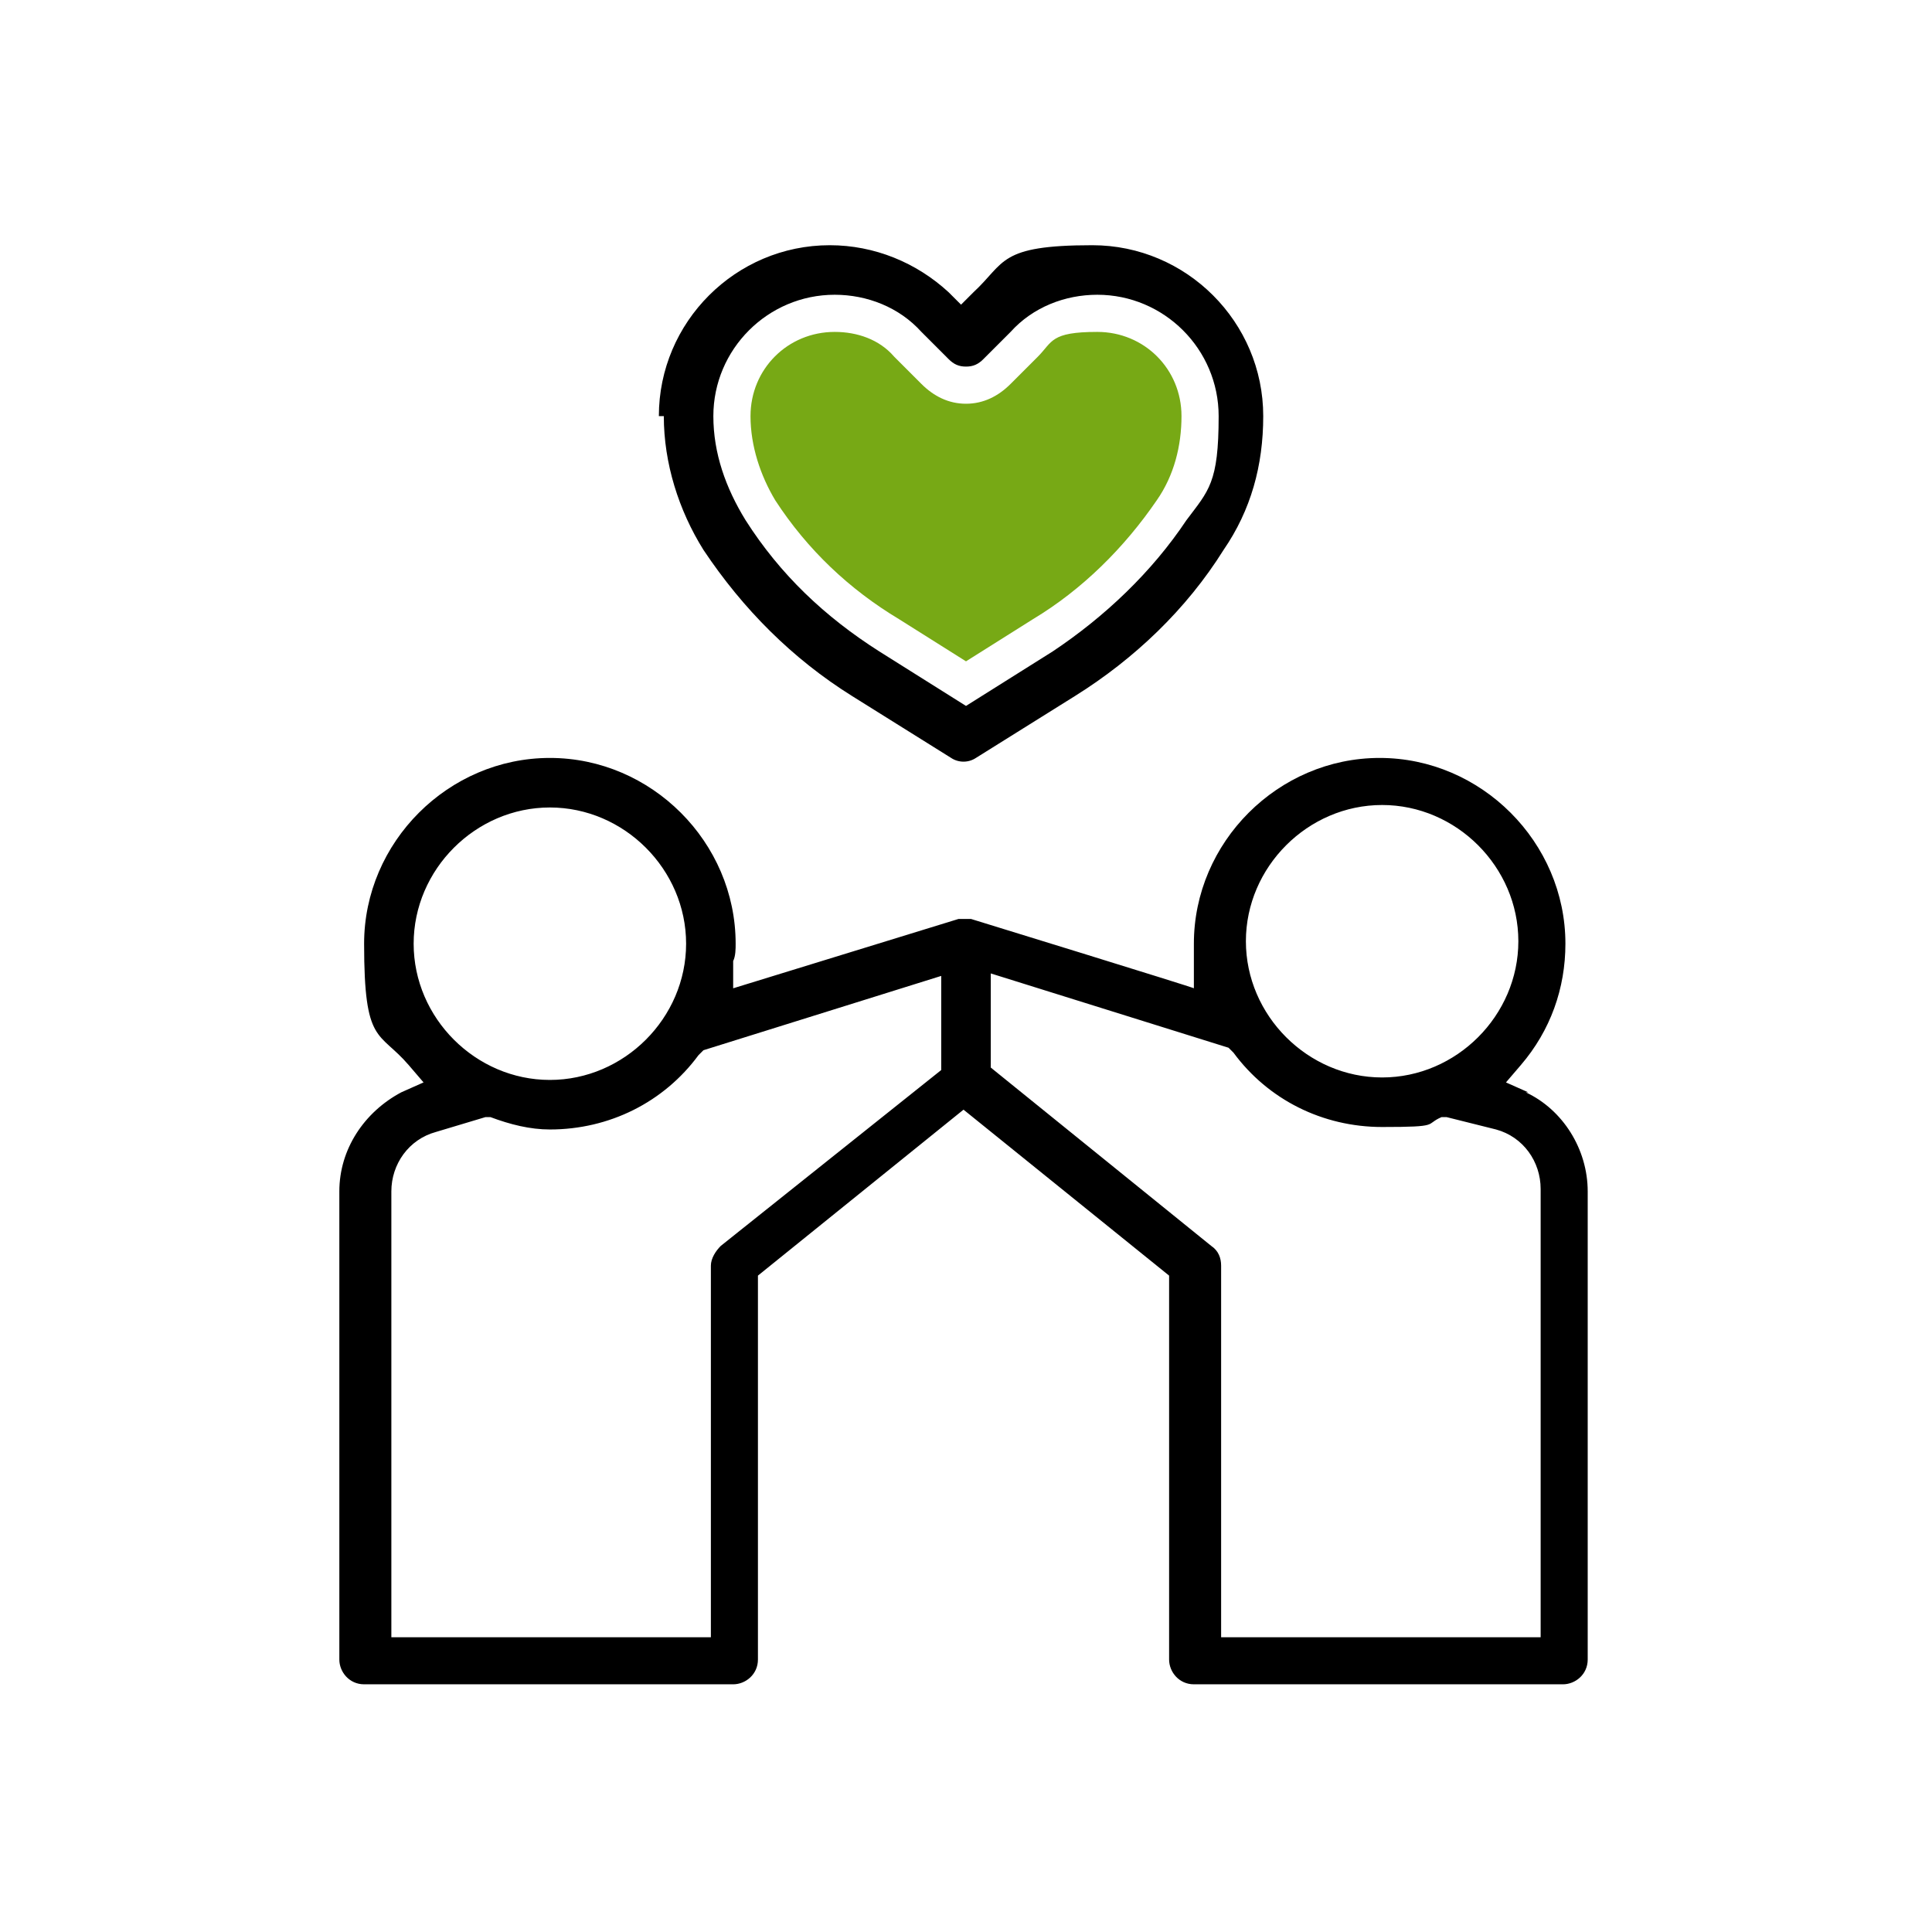
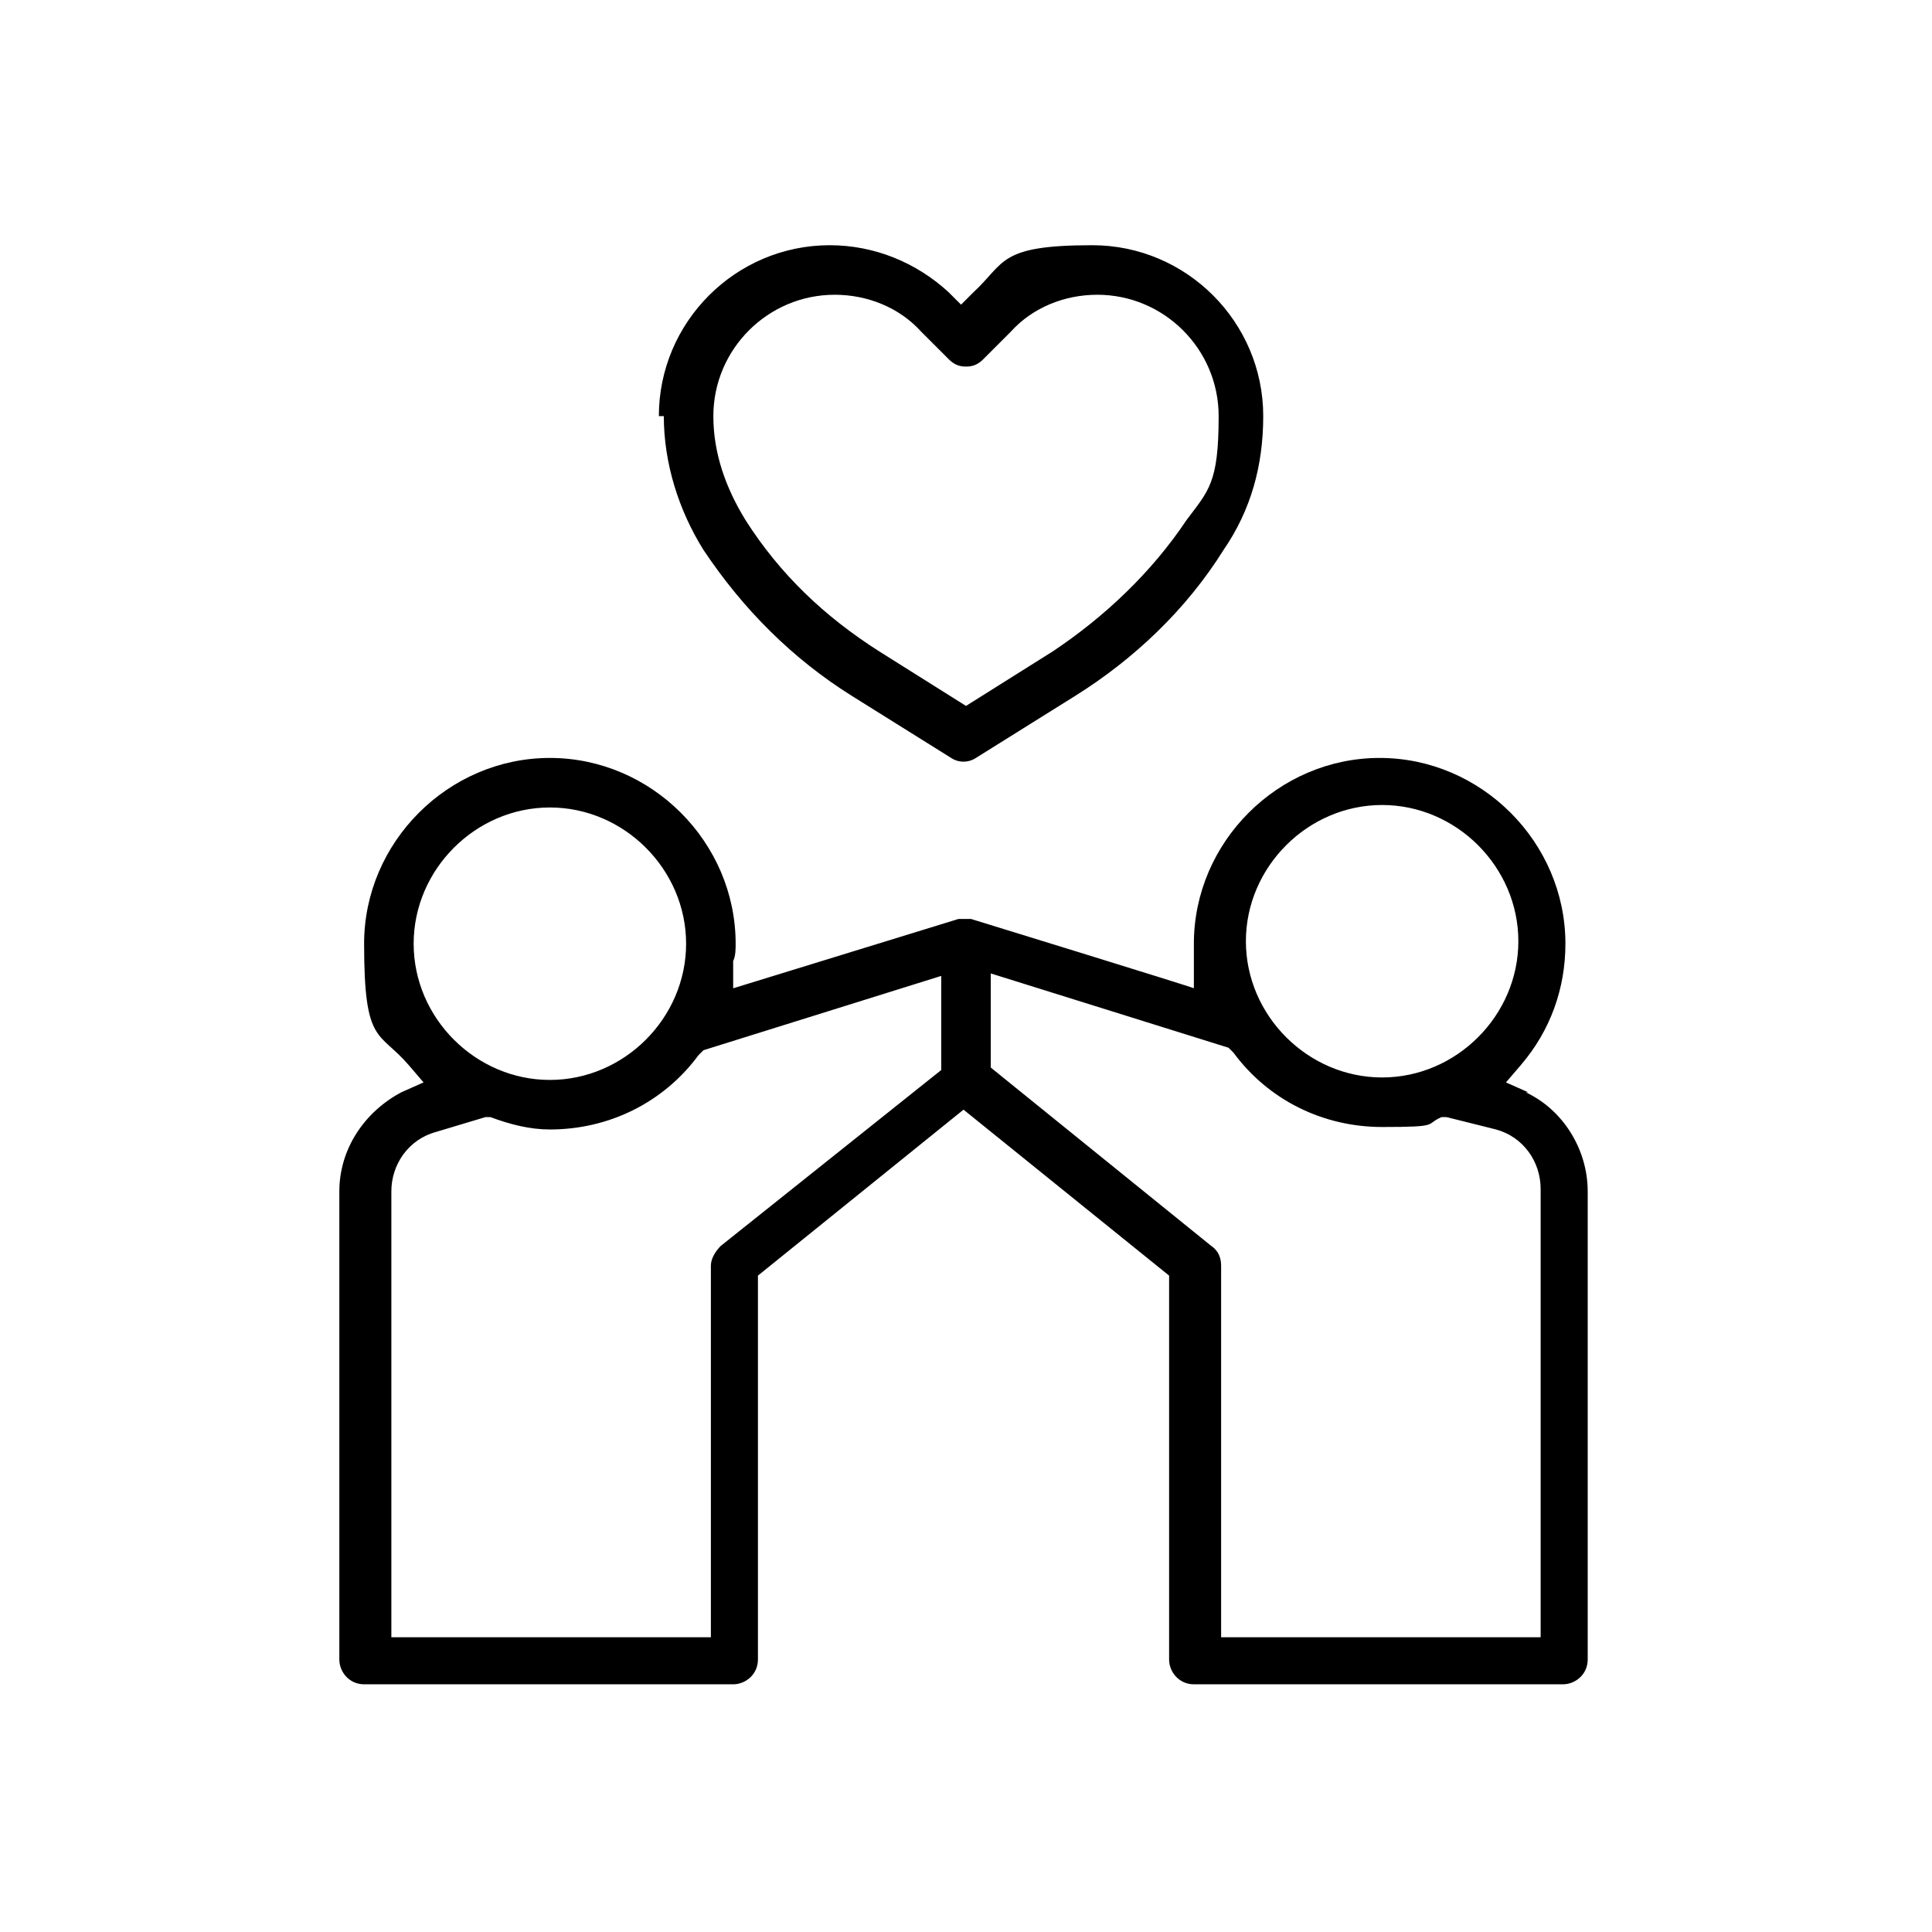
<svg xmlns="http://www.w3.org/2000/svg" id="a" viewBox="0 0 78 78">
-   <path d="M30.3,16.8c0,1.2.4,2.4,1,3.4,1.3,2,3,3.6,5,4.8l2.7,1.7,2.7-1.7c2-1.2,3.7-2.9,5-4.8.7-1,1-2.2,1-3.4,0-1.9-1.5-3.4-3.4-3.4s-1.8.4-2.4,1l-1.1,1.1c-.5.5-1.1.8-1.8.8h0c-.7,0-1.3-.3-1.8-.8l-1.1-1.1c-.6-.7-1.5-1-2.4-1-1.9,0-3.4,1.5-3.4,3.4Z" style="fill:#77a915; stroke-width:0px;" />
  <path d="M26.8,16.8c0,1.9.6,3.8,1.6,5.4,1.6,2.4,3.6,4.4,6,5.9l4,2.5c.3.2.7.2,1,0l4-2.5c2.4-1.5,4.5-3.5,6-5.9,1.1-1.6,1.6-3.4,1.6-5.4,0-3.8-3.1-6.9-6.9-6.9s-3.5.7-4.8,1.9l-.5.5-.5-.5c-1.3-1.2-3-1.9-4.8-1.9-3.8,0-6.9,3.1-6.9,6.9ZM33.7,11.9c1.3,0,2.6.5,3.5,1.5l1.1,1.1c.2.2.4.3.7.3s.5-.1.7-.3l1.1-1.1c.9-1,2.2-1.5,3.5-1.5,2.7,0,4.9,2.2,4.9,4.9s-.4,3-1.3,4.2c-1.4,2.1-3.3,3.9-5.4,5.3l-3.5,2.2-3.5-2.2c-2.2-1.4-4-3.1-5.4-5.3-.8-1.3-1.3-2.7-1.3-4.2,0-2.7,2.2-4.9,4.9-4.9Z" style="stroke-width:0px;" />
  <path d="M61.7,44.1l-.9-.4.6-.7c1.2-1.4,1.8-3.1,1.8-4.9,0-4.1-3.4-7.5-7.5-7.5s-7.5,3.4-7.5,7.5,0,.5,0,.7v1.1c.1,0-9-2.8-9-2.8,0,0-.2,0-.2,0h0c-.1,0-.2,0-.3,0l-9.1,2.8v-1.1c.1-.2.1-.5.1-.7,0-4.1-3.4-7.5-7.5-7.5s-7.5,3.4-7.5,7.5.6,3.5,1.8,4.9l.6.7-.9.4c-1.5.8-2.5,2.3-2.5,4v18.9c0,.5.4,1,1,1h14.9c.5,0,1-.4,1-1v-15.5l8.3-6.7,8.3,6.7v15.5c0,.5.4,1,1,1h14.9c.5,0,1-.4,1-1v-18.9c0-1.7-1-3.3-2.5-4ZM16.7,38.1c0-3,2.5-5.5,5.5-5.5s5.5,2.5,5.5,5.5-2.5,5.5-5.5,5.5-5.5-2.5-5.5-5.5ZM38,43.2l-8.9,7.1c-.2.2-.4.5-.4.8v15h-12.9v-18c0-1.1.7-2.1,1.8-2.4l2-.6h.2c.8.3,1.6.5,2.4.5,2.4,0,4.6-1.1,6-3l.2-.2,9.6-3v3.8ZM55.8,32.5c3,0,5.5,2.5,5.5,5.5s-2.5,5.5-5.5,5.5-5.5-2.5-5.5-5.5,2.5-5.5,5.5-5.5ZM62.2,66.1h-12.9v-15c0-.3-.1-.6-.4-.8l-8.9-7.2v-3.8l9.6,3,.2.2c1.4,1.9,3.6,3,6,3s1.7-.1,2.4-.4h.2c0,0,2,.5,2,.5,1.1.3,1.8,1.3,1.8,2.4v18Z" style="stroke-width:0px;" />
</svg>